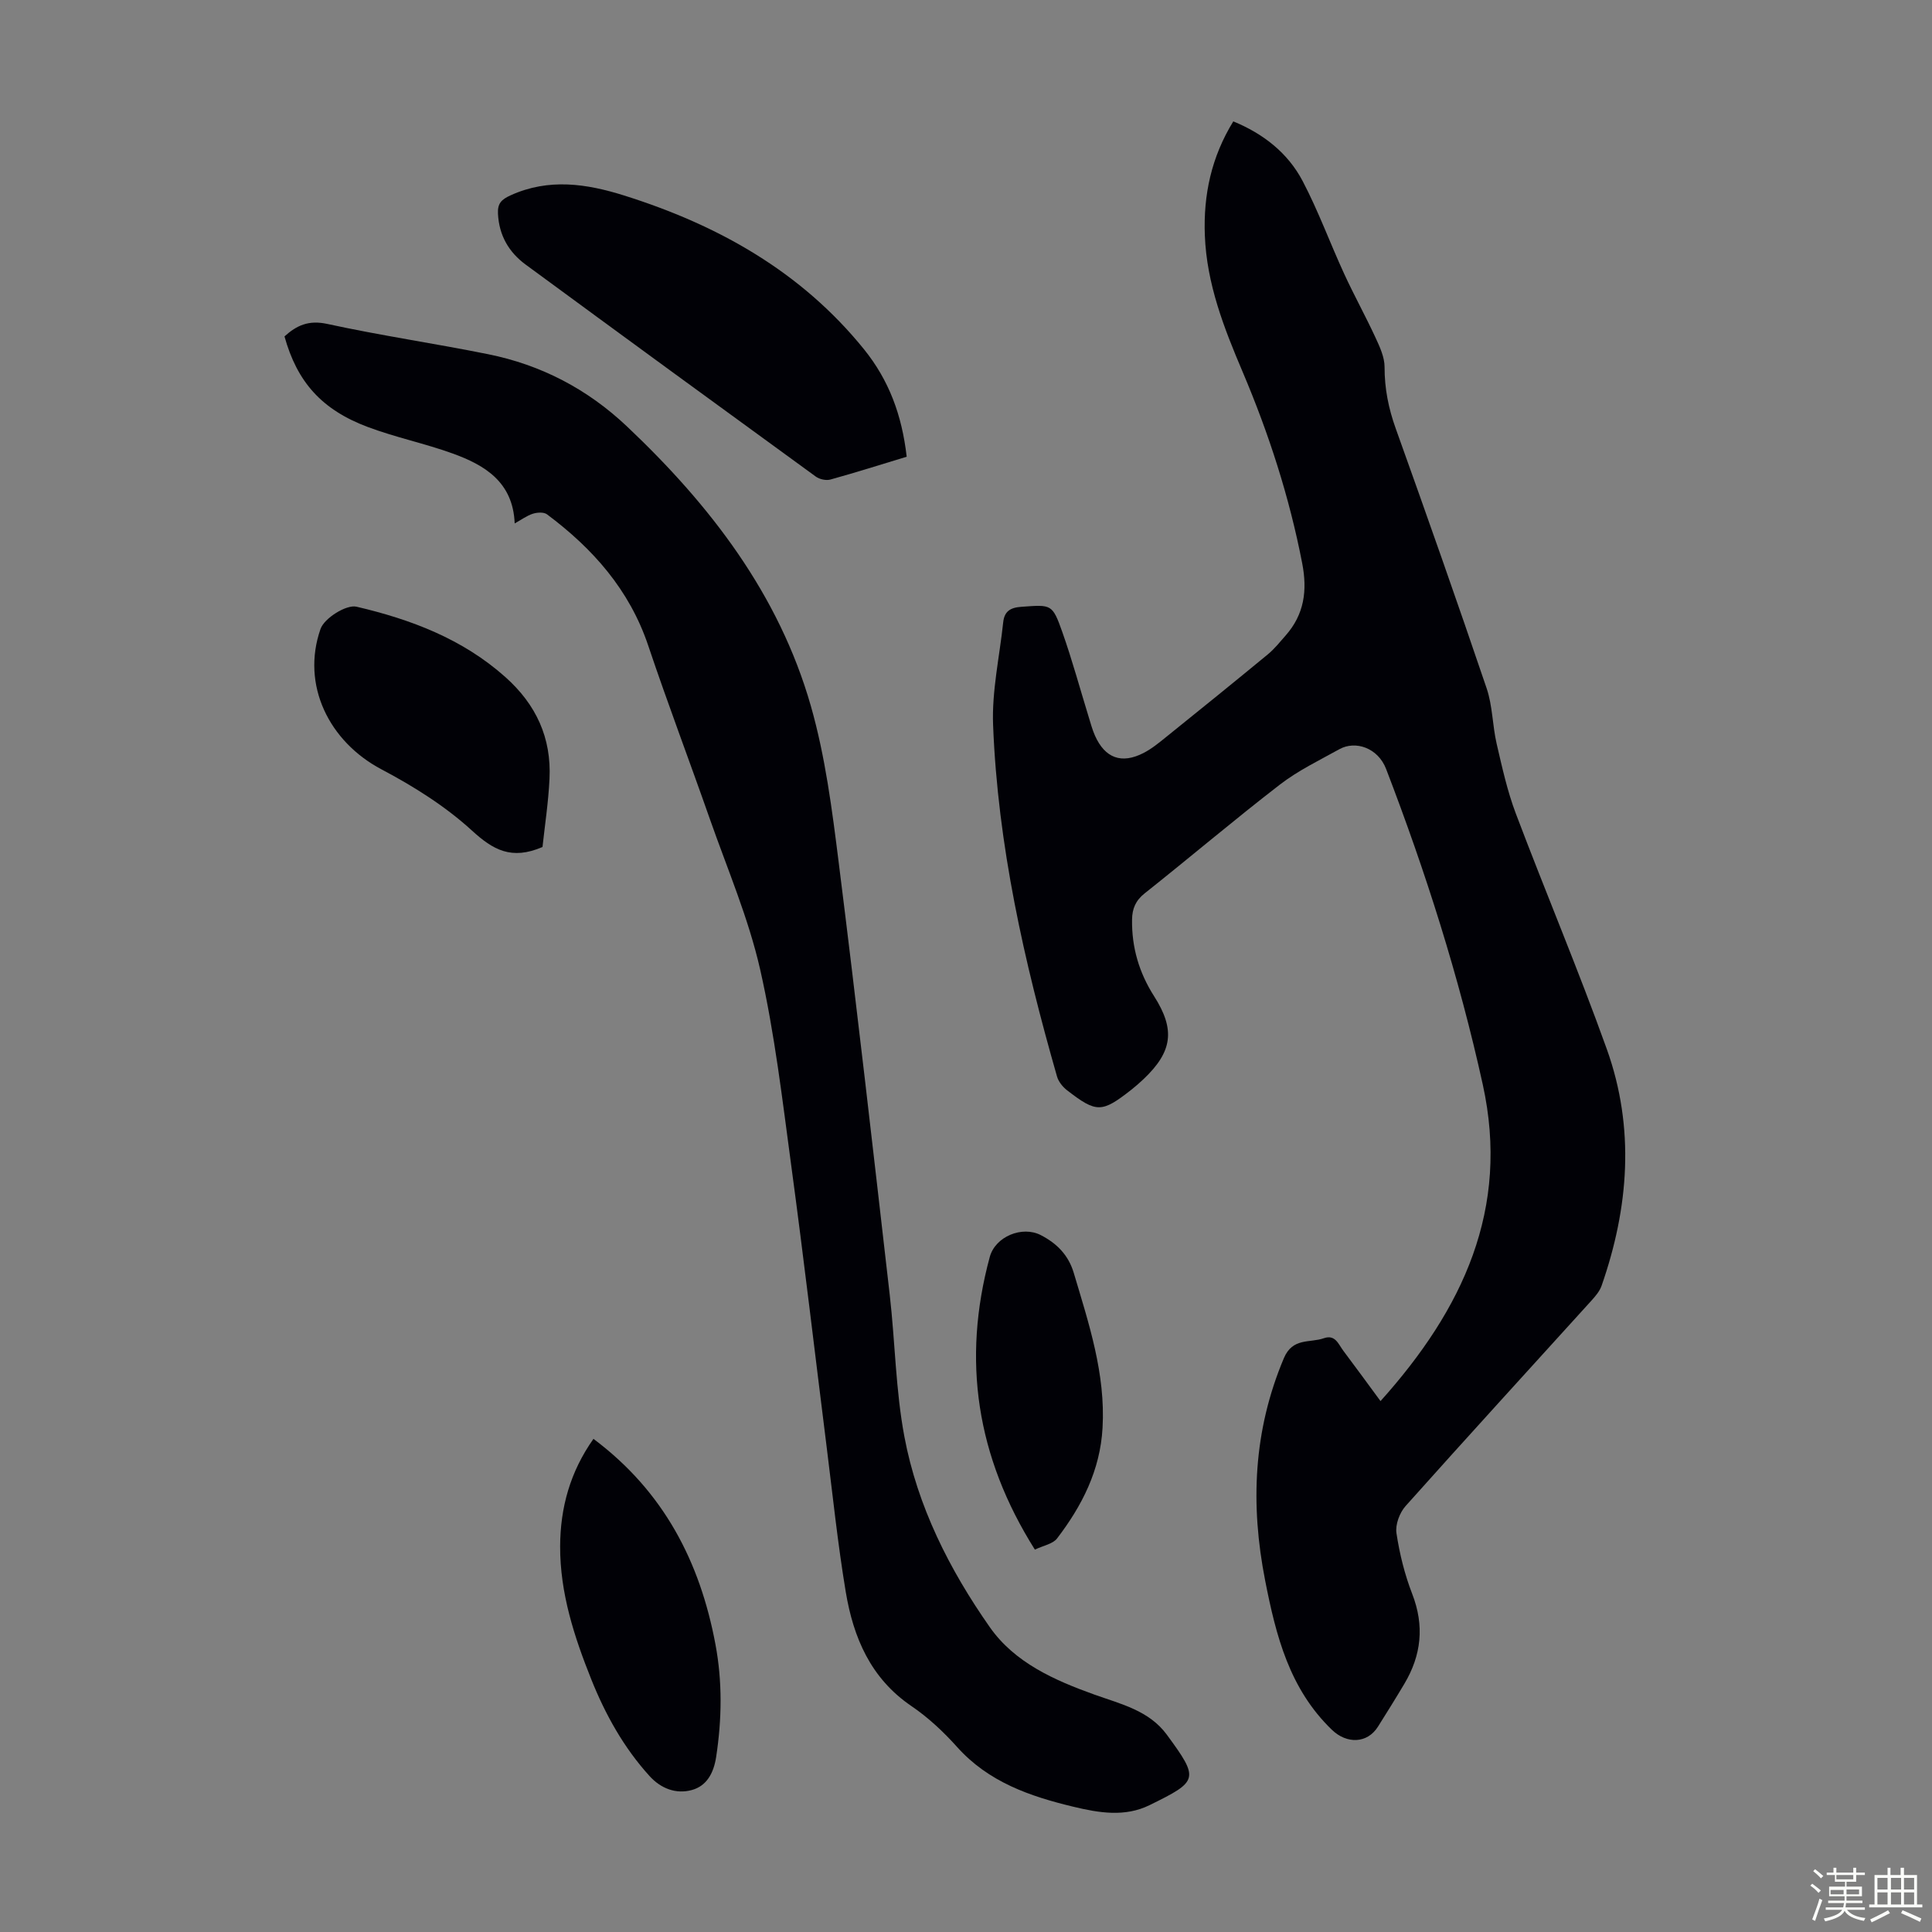
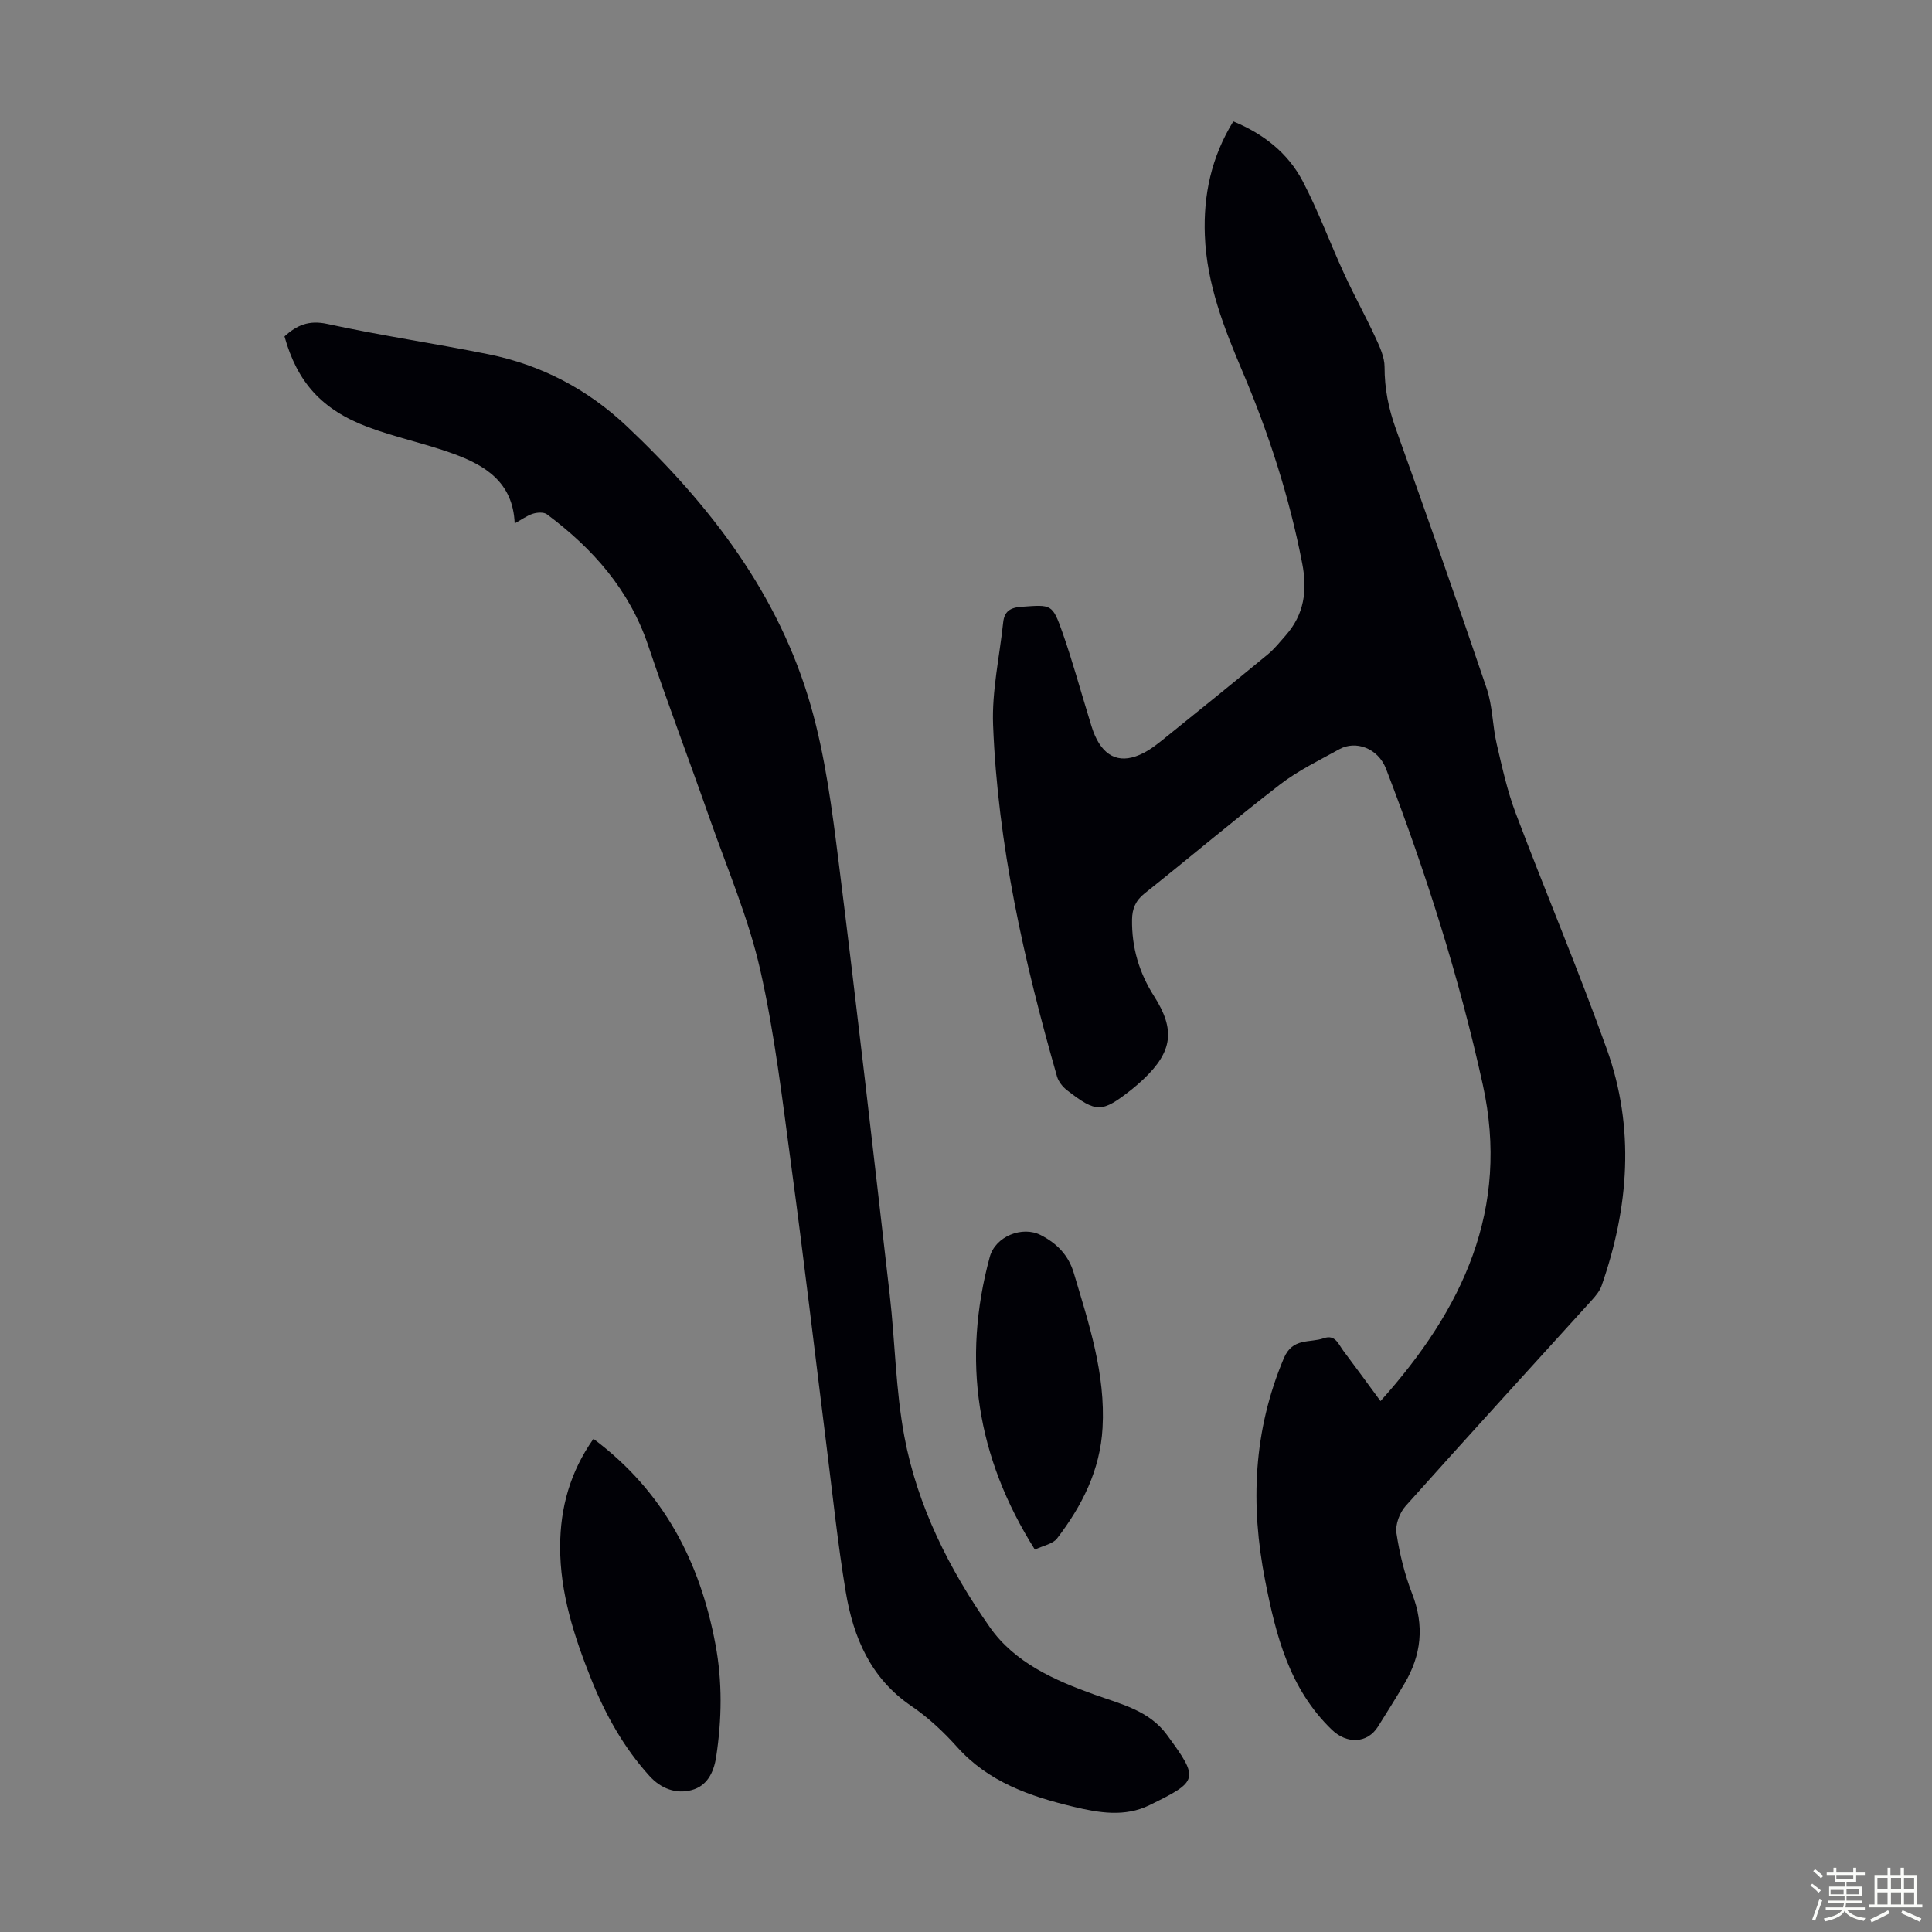
<svg xmlns="http://www.w3.org/2000/svg" enable-background="new 0 0 400 400" viewBox="0 0 400 400">
  <rect x="0" y="0" width="400" height="400" fill="#808080" stroke="none" />
  <path d="m374.8 390.4.4-.4c.7.5 1.3 1 1.8 1.4l-.5.5c-.5-.6-1.1-1.1-1.7-1.5zm1 7.3-.6-.3c.5-1.4 1.1-2.8 1.5-4.3.2.1.4.2.6.3-.5 1.3-1 2.8-1.5 4.3zm-.4-10.3.4-.4c.4.3 1 .8 1.7 1.4l-.5.5c-.4-.5-1-1-1.6-1.5zm2.5.3h1.7v-1h.6v1h3.5v-1h.6v1h1.8v.5h-1.8v1.4h-2v1h3.2v2h-3.2v.9h3.3v.5h-3.4c0 .3-.1.6-.1.9h4v.5h-3.7c.7.9 1.9 1.5 3.8 1.7-.1.2-.2.4-.3.6-2.1-.4-3.5-1.1-4-2.1-.4 1-1.8 1.7-4 2.2-.1-.2-.2-.4-.3-.6 2.1-.4 3.4-1 3.8-1.8h-3.4v-.5h3.6c.1-.3.1-.6.2-.9h-3.3v-.5h3.4c0-.3 0-.6 0-.9h-3.2v-2h3.3v-1h-2.1v-1.4h-1.7v-.5zm1.1 3.5v1h2.7c0-.3 0-.4 0-.4 0-.1 0-.2 0-.2 0-.1 0-.2 0-.3h-2.7zm1.2-3v.9h3.5v-.9zm4.7 3h-2.6v.6.4h2.6z" fill="#fbfcfa" />
  <path d="m393.6 386.7h.6v1.5h2.7v6.1h1.1v.6h-11v-.6h1.1v-6.1h2.7v-1.5h.6v1.5h2.1v-1.5zm-2.7 8.8.4.6c-1.2.6-2.5 1.3-3.8 1.9-.1-.2-.2-.4-.3-.6 1.2-.6 2.5-1.2 3.7-1.9zm-2.2-6.7v2.4h2.1v-2.4zm0 3v2.5h2.1v-2.5zm2.8-3v2.4h2.1v-2.4zm0 3v2.5h2.1v-2.5zm6 6.1c-1.4-.7-2.7-1.3-3.9-1.8l.3-.6c1.5.6 2.7 1.2 3.9 1.7zm-1.2-9.1h-2.1v2.4h2.1zm-2.1 3v2.5h2.1v-2.5z" fill="#fbfcfa" />
  <g fill="#010106">
    <path d="m285.82 290.08c17.06-19 26.84-39.79 21.17-65.55-4.91-22.31-11.82-44-20.01-65.32-1.69-4.4-6.36-5.94-9.67-4.1-4.18 2.32-8.57 4.43-12.32 7.33-9.48 7.31-18.61 15.07-27.99 22.51-1.89 1.5-2.59 3.19-2.62 5.43-.09 5.76 1.46 11.01 4.56 15.87 4.43 6.94 3.82 11.47-2.17 17.16-.81.77-1.66 1.51-2.53 2.2-6.13 4.81-7.21 4.84-13.33.11-.9-.7-1.77-1.79-2.07-2.86-6.82-23.8-12.26-47.9-13.23-72.73-.28-7.06 1.34-14.18 2.09-21.28.24-2.27 1.45-3.06 3.78-3.22 6.22-.44 6.39-.64 8.48 5.28 2.04 5.78 3.65 11.72 5.46 17.59.39 1.28.74 2.58 1.28 3.8 2.08 4.67 5.51 5.94 10.07 3.59 1.67-.86 3.17-2.09 4.64-3.28 7.06-5.68 14.1-11.38 21.09-17.14 1.37-1.13 2.5-2.56 3.68-3.9 3.85-4.37 4.53-9.29 3.42-14.98-2.65-13.68-6.9-26.82-12.33-39.61-3.86-9.08-7.44-18.2-7.82-28.26-.32-8.38 1.35-16.2 5.89-23.59 6.19 2.54 11.29 6.51 14.36 12.36 3.26 6.21 5.67 12.85 8.61 19.23 2.03 4.42 4.4 8.69 6.44 13.11.9 1.94 1.91 4.09 1.91 6.15-.01 4.44.81 8.56 2.31 12.74 6.41 17.88 12.72 35.79 18.82 53.78 1.24 3.65 1.2 7.71 2.08 11.51 1.13 4.86 2.21 9.79 3.97 14.44 6.16 16.3 12.96 32.37 18.84 48.78 5.84 16.32 4.56 32.8-1.1 49-.39 1.1-1.24 2.1-2.04 2.99-12.85 14.18-25.77 28.3-38.52 42.58-1.24 1.38-2.16 3.84-1.9 5.61.64 4.27 1.7 8.56 3.26 12.58 2.56 6.6 1.91 12.69-1.62 18.62-1.77 2.98-3.61 5.92-5.45 8.85-2.24 3.58-6.5 3.62-9.54.69-8.81-8.48-11.59-19.48-13.83-30.9-3.1-15.77-2.46-31.05 3.87-46.05 1.82-4.32 5.37-3.11 8.26-4.13 2.4-.85 3.04 1.26 4.06 2.6 2.48 3.29 4.91 6.64 7.69 10.41z" />
    <path d="m106.56 108.37c-.34-8.55-6.15-12.05-12.79-14.46-5.76-2.09-11.84-3.34-17.58-5.49-9.6-3.59-14.67-9.34-17.29-18.77 2.51-2.28 5-3.43 8.88-2.58 11.02 2.4 22.2 4.03 33.26 6.26 10.98 2.21 20.59 7.22 28.77 14.96 17.25 16.31 31.46 34.77 38.07 57.88 2.99 10.46 4.39 21.44 5.75 32.28 3.75 29.85 7.15 59.74 10.58 89.63 1.12 9.77 1.22 19.71 3.03 29.34 2.71 14.44 9.31 27.52 17.69 39.47 5.15 7.35 13.38 10.99 21.66 13.96 5.48 1.96 11.31 3.29 14.99 8.3 6.77 9.22 6.55 9.61-3.59 14.59-5.1 2.51-10.5 1.59-15.78.32-9-2.16-17.55-5.11-24.04-12.35-2.82-3.15-6-6.13-9.49-8.5-8.44-5.74-12.01-14.21-13.58-23.65-1.65-9.91-2.69-19.93-3.94-29.9-2.44-19.42-4.71-38.86-7.33-58.25-1.84-13.62-3.42-27.33-6.45-40.7-2.41-10.6-6.77-20.77-10.39-31.08-4.21-12.01-8.73-23.92-12.79-35.99-3.88-11.53-11.46-20.07-20.96-27.16-.66-.49-2.02-.4-2.91-.12-1.24.39-2.34 1.22-3.77 2.01z" />
-     <path d="m187.72 94.56c-5.34 1.62-10.53 3.27-15.78 4.72-.9.25-2.26-.04-3.04-.61-20.06-14.58-40.09-29.21-60.07-43.89-3.48-2.56-5.5-6.03-5.73-10.51-.11-2.14.68-2.95 2.61-3.83 7.9-3.59 15.73-2.41 23.49.03 19.45 6.11 36.69 15.76 49.71 31.88 5.11 6.35 7.82 13.53 8.81 22.21z" />
    <path d="m122.87 297.9c14.55 10.88 22.05 25.44 25.25 42.51 1.46 7.76 1.34 15.55.15 23.36-.51 3.32-1.95 6-5.05 6.84-3.25.89-6.41-.31-8.76-2.92-5.32-5.87-9.11-12.68-12.04-19.99-3.54-8.85-6.48-17.87-6.45-27.55.03-8.01 2.07-15.42 6.9-22.25z" />
-     <path d="m112.32 175.36c-6.45 2.78-10.26.58-14.62-3.41-5.51-5.04-12.08-9.16-18.73-12.67-10.84-5.73-16.66-17.46-12.61-29.06.78-2.24 5.35-5.1 7.45-4.61 11.22 2.62 21.95 6.65 30.83 14.58 6.38 5.69 9.54 12.59 9.13 21.03-.23 4.89-.98 9.74-1.45 14.14z" />
    <path d="m214.26 320.83c-12.13-19.24-15.12-39.26-9.34-60.59 1.15-4.25 6.72-6.5 10.55-4.53 3.33 1.71 5.73 4.12 6.84 7.83 3.12 10.49 6.6 20.88 5.96 32.1-.49 8.76-4.25 16.12-9.41 22.87-.87 1.15-2.83 1.47-4.6 2.32z" />
  </g>
</svg>